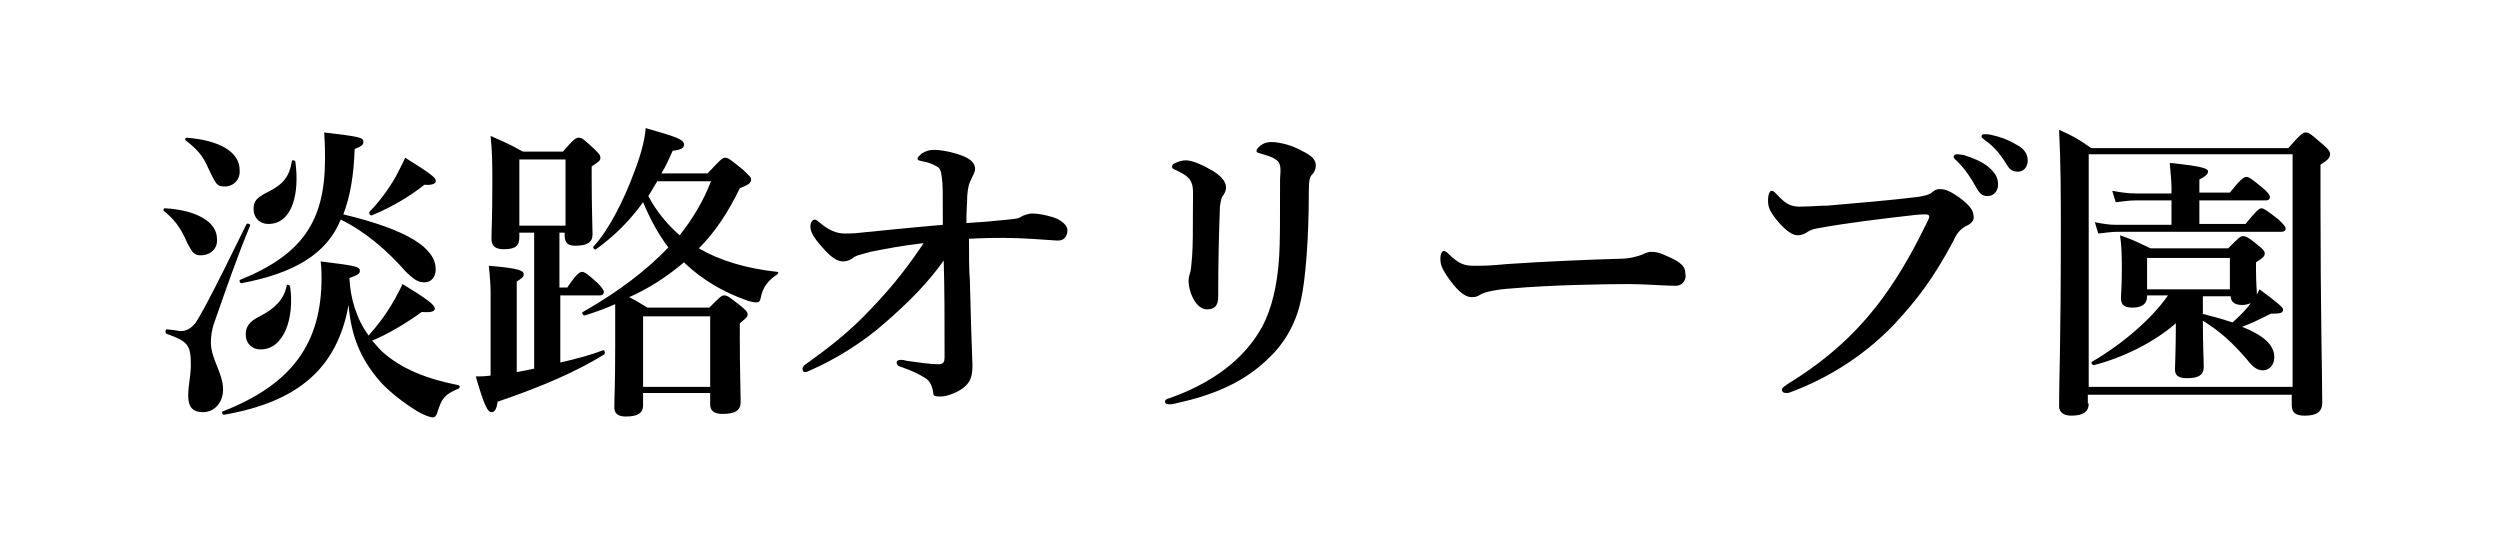
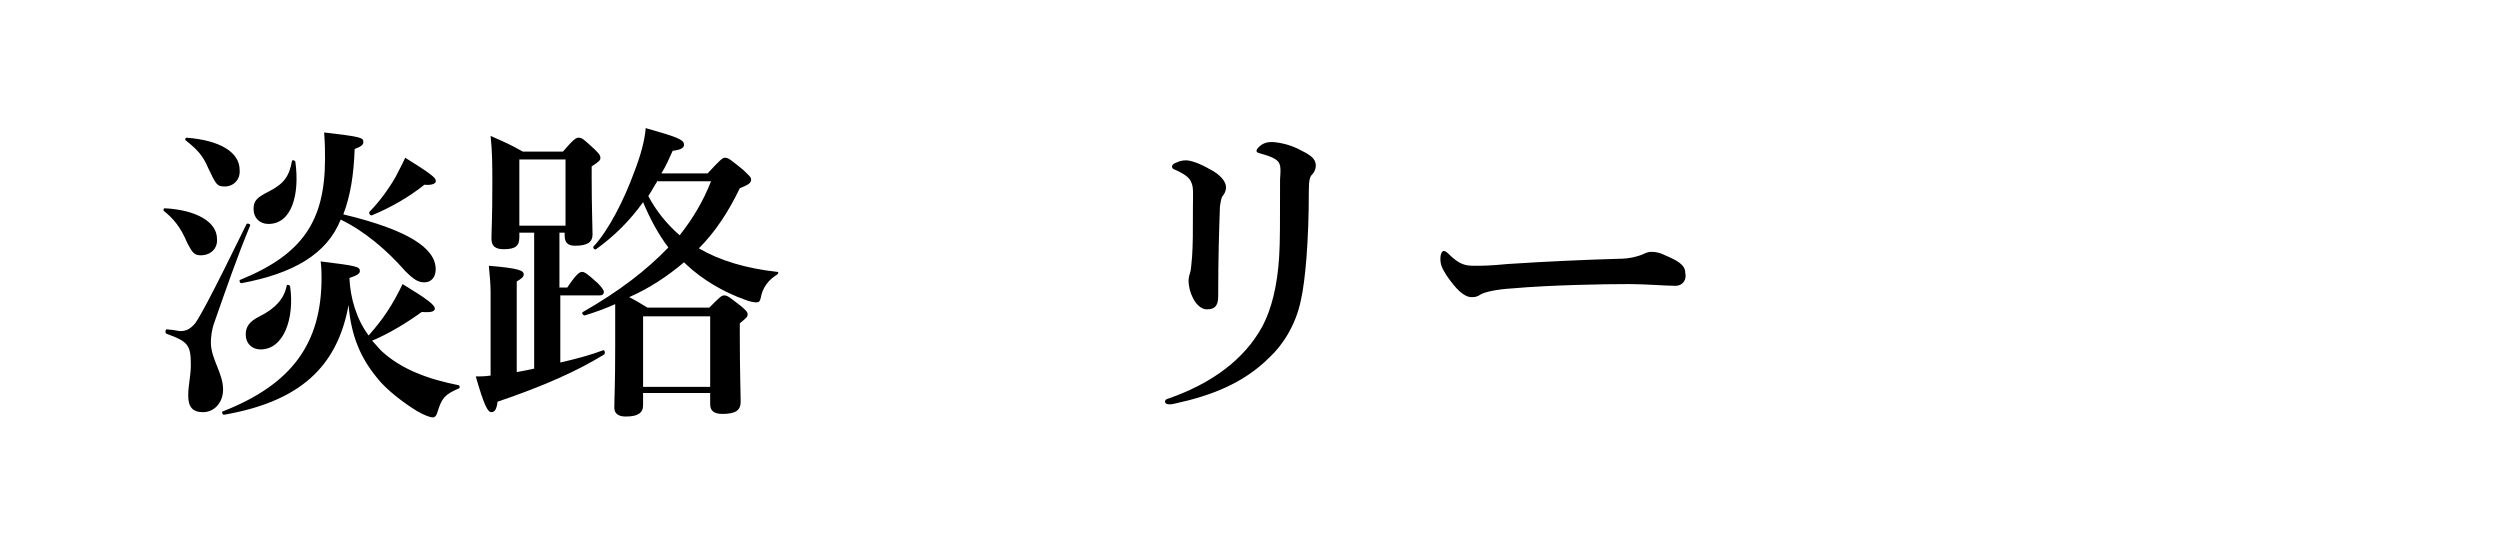
<svg xmlns="http://www.w3.org/2000/svg" version="1.1" id="レイヤー_1" x="0px" y="0px" viewBox="0 0 286.9 64.1" style="enable-background:new 0 0 286.9 64.1;" xml:space="preserve">
  <g>
    <path d="M23,29.3c-0.8,0-1-0.5-1.5-1.4c-0.8-1.9-1.6-2.8-2.7-3.7c-0.1-0.1,0-0.3,0.1-0.3c3.7,0.2,6,1.6,6,3.5   C25,28.4,24.3,29.3,23,29.3z M24.6,37c-0.3,0.8-0.4,1.7-0.4,2.3c0,1.9,1.4,3.5,1.4,5.4c0,1.5-1,2.6-2.3,2.6c-1.2,0-1.7-0.6-1.7-1.9   c0-1.2,0.3-2.3,0.3-3.5c0-2.3-0.3-2.7-2.8-3.6c-0.2-0.1-0.1-0.6,0.1-0.5c1.1,0.1,1.3,0.2,1.5,0.2c0.7,0,1.2-0.3,1.7-0.9   c0.5-0.7,1.7-2.8,5.9-11.4c0.1-0.1,0.5,0,0.4,0.2C27.2,29.5,25.9,33.3,24.6,37z M25.8,21.4c-0.9,0-1-0.2-1.9-2.1   c-0.6-1.4-1.2-2.1-2.6-3.2c-0.1-0.1,0-0.3,0.1-0.3c3.9,0.3,6.1,1.7,6.1,3.7C27.6,20.6,26.8,21.4,25.8,21.4z M25.7,47.6   c-0.2,0-0.3-0.4-0.1-0.4c7.9-3.1,11.3-7.8,11.3-15.3c0-0.4,0-1.1-0.1-1.9c4.1,0.5,4.5,0.6,4.5,1.1c0,0.3-0.3,0.5-1.2,0.8   c0.1,2.3,0.8,4.7,2.2,6.6c1.7-1.9,2.8-3.6,3.9-5.9c2.8,1.7,3.7,2.4,3.7,2.8c0,0.3-0.3,0.5-1.5,0.4c-1.8,1.3-3.8,2.5-5.7,3.3   c0.4,0.4,0.7,0.8,1.1,1.2c2.3,2.1,5.3,3.2,8.8,3.9c0.2,0,0.2,0.4,0,0.4c-1.6,0.7-1.9,1.1-2.4,2.7c-0.1,0.4-0.3,0.6-0.5,0.6   c-0.4,0-1.1-0.3-1.8-0.7c-1.5-0.9-3.6-2.5-4.6-3.8c-1.9-2.3-3-4.8-3.3-8.4C38.7,42.2,34.3,46.1,25.7,47.6z M27.7,32.5   c-0.2,0-0.3-0.4-0.1-0.4c7.1-2.9,9.7-6.7,9.7-13.9c0-0.9,0-1.5-0.1-3c4.3,0.5,4.5,0.6,4.5,1.1c0,0.3-0.2,0.5-1,0.8   c-0.1,3-0.5,5.4-1.3,7.5c7.5,1.8,10.6,3.9,10.6,6.3c0,0.9-0.5,1.5-1.3,1.5c-0.7,0-1.2-0.3-2.2-1.3c-2.1-2.4-4.7-4.6-7.4-5.9   C37.5,29.2,33.6,31.4,27.7,32.5z M29.9,40.1c-1,0-1.7-0.7-1.7-1.7c0-0.9,0.4-1.5,1.6-2.1c1.8-0.9,2.8-2,3.1-3.5   c0-0.2,0.4-0.1,0.4,0.1C33.8,36.5,32.6,40.1,29.9,40.1z M30.8,25.7c-1,0-1.7-0.7-1.7-1.7c0-0.9,0.3-1.3,1.7-2   c1.8-0.9,2.4-1.8,2.7-3.5c0-0.2,0.4-0.1,0.4,0.1C34.4,22.3,33.5,25.7,30.8,25.7z M48.7,21.2c-1.6,1.3-3.8,2.6-6,3.5   c-0.2,0.1-0.4-0.2-0.3-0.4c1.1-1.1,2.2-2.6,3-4c0.4-0.8,0.8-1.5,1.1-2.2c2.9,1.8,3.5,2.3,3.5,2.6C50.1,21,49.7,21.3,48.7,21.2z" />
    <path d="M64.3,33h0.8c1-1.5,1.4-1.8,1.7-1.8c0.3,0,0.7,0.3,1.8,1.3c0.4,0.4,0.7,0.8,0.7,1s-0.1,0.4-0.5,0.4h-4.5v7.7   c1.8-0.4,3.6-0.9,4.9-1.4c0.2-0.1,0.3,0.4,0.1,0.5c-3.1,1.9-6.9,3.6-12.2,5.4c-0.1,0.8-0.3,1.2-0.7,1.2c-0.4,0-0.8-0.6-1.8-4.1   c0.5,0,1,0,1.7-0.1v-9.6c0-0.9-0.1-1.9-0.2-3c3.7,0.3,4,0.6,4,1c0,0.3-0.3,0.5-0.8,0.8v10.4c0.6-0.1,1.6-0.3,2-0.4V26.7h-1.7v0.5   c0,1-0.4,1.4-1.8,1.4c-1,0-1.4-0.4-1.4-1.2c0-1,0.1-2.2,0.1-6.4c0-1.8,0-3.6-0.2-5.4c1.8,0.8,2.1,0.9,3.7,1.8h4.6   c1.2-1.4,1.5-1.6,1.8-1.6c0.4,0,0.6,0.2,1.8,1.3c0.5,0.5,0.7,0.7,0.7,1c0,0.3-0.1,0.4-1,1v1.3c0,3.4,0.1,5.7,0.1,6.5   c0,0.9-0.6,1.3-2,1.3c-0.9,0-1.2-0.4-1.2-1.2v-0.3h-0.6V33z M64.9,18.3h-5.3v7.6h5.3V18.3z M70.6,34.9c-1.1,0.5-2.2,0.9-3.5,1.3   c-0.2,0-0.4-0.3-0.2-0.4c4.2-2.4,7.3-4.8,9.8-7.4c-1.2-1.6-2.1-3.3-2.9-5.2c-1.5,2.1-3.3,3.9-5.4,5.4c-0.1,0.1-0.4-0.1-0.3-0.3   c1.7-1.8,3.5-5.3,4.7-8.6c0.7-1.8,1.2-3.6,1.3-5c3.5,1,4.4,1.3,4.4,1.9c0,0.4-0.4,0.6-1.3,0.7c-0.4,0.9-0.8,1.8-1.3,2.6h5.3   c1.4-1.5,1.7-1.8,2-1.8c0.4,0,0.6,0.2,2.1,1.4c0.6,0.6,0.9,0.8,0.9,1.1c0,0.4-0.3,0.6-1.3,1c-1.3,2.7-2.8,5-4.7,6.9   c2.4,1.4,5.4,2.3,9,2.7c0.2,0,0.1,0.2,0,0.3c-1,0.6-1.7,1.5-1.9,2.7c-0.1,0.4-0.2,0.5-0.5,0.5s-0.8-0.1-1.3-0.3   c-2.5-0.9-4.9-2.3-6.8-4.1l-0.2-0.2c-1.9,1.6-4,3-6.3,4c0.8,0.4,1.1,0.6,2.1,1.2h7.1c1.2-1.2,1.4-1.4,1.7-1.4   c0.4,0,0.6,0.2,1.9,1.2c0.6,0.5,0.8,0.7,0.8,1c0,0.3-0.3,0.5-0.9,1v1.5c0,3.9,0.1,6.7,0.1,7.5c0,1-0.6,1.4-2.1,1.4   c-1,0-1.4-0.4-1.4-1.1v-1.3h-7.7v1.4c0,0.9-0.6,1.3-2,1.3c-0.9,0-1.3-0.4-1.3-1c0-1.2,0.1-2.4,0.1-7.2V34.9z M81.5,36.3h-7.7v8.1   h7.7V36.3z M75.5,20.7c-0.4,0.6-0.7,1.2-1.1,1.8c0.9,1.7,2.1,3.2,3.6,4.5c1.5-1.9,2.7-3.9,3.6-6.2H75.5z" />
-     <path d="M117.3,24.8c0.2-0.1,0.8-0.3,1.1-0.3c0.9,0,2.2,0.3,2.9,0.6c0.8,0.4,1.2,0.9,1.2,1.3c0,0.7-0.4,1.2-1,1.2   c-0.1,0-0.2,0-0.3,0c-1.7-0.1-3.7-0.3-6.1-0.3c-1,0-1.9,0-3.9,0.1c0,1.6,0,3.5,0.1,4.7c0.1,4.1,0.2,7.4,0.3,9.8   c0,1.4-0.3,1.9-0.8,2.4c-0.6,0.6-2,1.2-2.8,1.2c-0.6,0-0.9,0-0.9-0.4c-0.1-0.8-0.4-1.4-0.9-1.7c-0.8-0.5-1.4-0.8-2.8-1.3   c-0.4-0.1-0.5-0.3-0.5-0.5c0-0.2,0.2-0.3,0.5-0.3c0.1,0,0.3,0,0.6,0.1c1.5,0.2,2.7,0.4,3.7,0.4c0.6,0,0.7-0.3,0.7-0.8   c0-4.7,0-7.7-0.1-11.1c-1.7,2.4-3.8,4.6-6.8,7.2c-2.6,2.3-5.8,4.2-8.3,5.3c-0.4,0.2-0.6,0.3-0.8,0.3c-0.3,0-0.3-0.3-0.3-0.4   c0-0.2,0.2-0.4,0.5-0.6c2.1-1.5,4.8-3.5,7.4-6.3c2.6-2.7,4.4-5.1,6-7.5c-2.6,0.3-4.6,0.7-6.1,1c-1,0.3-1.7,0.4-2,0.7   c-0.3,0.2-0.6,0.4-1.2,0.4c-0.6,0-1.4-0.5-2.4-1.7C93.4,27.3,93,26.6,93,26c0-0.4,0.2-0.8,0.5-0.8c0.1,0,0.3,0.1,0.5,0.3   c1.1,0.9,1.9,1.3,3,1.3c0.4,0,1,0,1.8-0.1c2.1-0.2,4.8-0.5,9.4-0.9c0-3.7,0-4.7-0.1-5.3c-0.1-0.9-0.2-1.2-0.6-1.4   c-0.5-0.3-1.1-0.5-1.7-0.6c-0.4-0.1-0.5-0.1-0.5-0.3c0-0.2,0.3-0.4,0.5-0.6c0.5-0.3,0.9-0.4,1.4-0.4c0.9,0,2.3,0.3,3.3,0.7   c1,0.4,1.4,0.9,1.4,1.5c0,0.4-0.3,0.8-0.5,1.3c-0.1,0.2-0.3,0.5-0.4,1.8c0,0.7-0.1,1.7-0.1,3.1c1.7-0.1,2.9-0.2,4.8-0.4   C116.6,25.1,116.9,25.1,117.3,24.8z" />
    <path d="M146.4,18.3c-0.6-0.4-1.2-0.5-1.8-0.7c-0.3-0.1-0.4-0.1-0.4-0.3c0-0.2,0.3-0.5,0.6-0.7c0.3-0.2,0.7-0.3,1.1-0.3   c0.6,0,1.9,0.2,3.1,0.8s2,1,2,1.9c0,0.3-0.1,0.7-0.4,1c-0.3,0.3-0.4,0.7-0.4,2c0,5.6-0.4,10.2-0.9,12.4c-0.6,3-2.2,5.3-3.6,6.6   c-3,3-6.7,4.4-10.8,5.3c-0.4,0.1-0.5,0.1-0.7,0.1c-0.3,0-0.5-0.1-0.5-0.3c0-0.2,0.1-0.3,0.5-0.4c4.8-1.7,8.6-4.4,10.7-8.3   c1-1.9,1.7-4.6,1.9-8c0.1-1.5,0.1-4,0.1-8.8C147,19.2,147,18.7,146.4,18.3z M136.7,20.9c-0.2-0.5-0.7-0.9-1.8-1.4   c-0.3-0.1-0.4-0.2-0.4-0.4c0-0.1,0.1-0.3,0.4-0.4c0.4-0.2,0.8-0.3,1.2-0.3c0.5,0,1.5,0.3,2.7,1c1.2,0.6,1.9,1.4,1.9,2.1   c0,0.4-0.2,0.8-0.4,1c-0.1,0.1-0.2,0.5-0.3,1.2c-0.1,2.8-0.2,5.9-0.2,10.3c0,1.1-0.4,1.5-1.3,1.5c-0.6,0-1.2-0.5-1.6-1.3   c-0.3-0.6-0.5-1.3-0.5-2c0-0.3,0.1-0.7,0.2-1c0.1-0.3,0.1-0.8,0.2-1.7c0.1-1.4,0.1-2.8,0.1-5.7C136.9,22.3,137,21.5,136.7,20.9z" />
    <path d="M192.3,32.8c-1.1,0-3.6-0.2-5.3-0.2c-2.8,0-9,0.1-13.5,0.5c-1.7,0.1-3.1,0.4-3.6,0.7c-0.3,0.2-0.5,0.3-1,0.3   c-0.9,0-1.8-0.9-2.9-2.5c-0.5-0.8-0.7-1.2-0.7-1.9c0-0.6,0.2-0.9,0.4-0.9c0.1,0,0.3,0.1,0.5,0.3c1.3,1.3,2,1.4,3,1.4   c1,0,1.7,0,3.8-0.2c4.5-0.3,9.2-0.5,12.7-0.6c1.4,0,2.3-0.3,2.8-0.5c0.4-0.2,0.7-0.3,1-0.3c0.5,0,1,0.1,1.6,0.4   c1.4,0.6,2.3,1.1,2.3,2C193.6,32.1,193.1,32.8,192.3,32.8z" />
-     <path d="M208.6,26.2c-0.7,0.1-1,0.3-1.3,0.5s-0.7,0.3-1,0.3c-0.6,0-1.3-0.5-2.2-1.5c-1-1.2-1.2-1.7-1.2-2.5c0-0.7,0.2-1.1,0.4-1.1   c0.2,0,0.3,0.1,0.6,0.4c1.1,1.2,1.7,1.5,3.1,1.4c0.9,0,1.8-0.1,2.7-0.1c3.5-0.3,7.1-0.6,10.4-1c0.6-0.1,1.2-0.2,1.6-0.5   c0.3-0.3,0.6-0.4,0.9-0.4c0.7,0,1.3,0.3,2.3,1c1.3,1,1.6,1.5,1.6,2.3c0,0.3-0.3,0.7-0.8,0.9c-0.8,0.4-1.2,1-1.5,1.7   c-2.4,4.5-4.3,6.9-6.8,9.6c-3.9,4.1-8.4,6.5-11.9,7.8c-0.2,0.1-0.4,0.1-0.5,0.1c-0.3,0-0.5-0.1-0.5-0.4c0-0.2,0.2-0.3,0.6-0.6   c4.4-2.7,7.5-5.5,10.2-8.9c2.1-2.7,3.9-5.7,5.6-9.2c0.3-0.6,0.5-0.9,0.5-1.2c0-0.1-0.2-0.2-0.4-0.2c-0.2,0-0.7,0-1.5,0.1   C216,25.1,211.8,25.6,208.6,26.2z M228,19c1,0.8,1.3,1.4,1.3,2.2c0,0.6-0.4,1.3-1.2,1.3c-0.4,0-0.8-0.1-1.2-0.8   c-0.8-1.4-1.3-2.2-2.3-3.2c-0.1-0.1-0.4-0.3-0.4-0.5c0-0.2,0.2-0.3,0.4-0.3c0.3,0,0.7,0.1,0.8,0.1C226.6,18.2,227.3,18.5,228,19z    M231.4,16.6c0.8,0.4,1.3,1,1.3,1.8s-0.5,1.3-1.1,1.3c-0.5,0-0.9-0.1-1.3-0.8c-0.8-1.3-1.5-2.1-2.5-2.8c-0.1-0.1-0.4-0.3-0.4-0.4   c0-0.2,0.1-0.3,0.3-0.3c0.2,0,0.6,0,0.9,0.1C229.5,15.7,230.4,16,231.4,16.6z" />
-     <path d="M239.7,46.3c0,1-0.7,1.4-2,1.4c-0.9,0-1.4-0.4-1.4-1.1c0-3.3,0.2-6.7,0.2-20.1c0-3.9,0-7.7-0.2-11.6c1.8,0.8,2.1,1,3.7,2.1   h22.6c1.4-1.6,1.7-1.8,2-1.8c0.4,0,0.6,0.2,2,1.4c0.6,0.5,0.8,0.8,0.8,1.1c0,0.4-0.3,0.7-1.1,1.2v4.5c0,11.9,0.2,20.1,0.2,22.8   c0,1.1-0.7,1.5-2,1.5c-1,0-1.5-0.3-1.5-1.2v-1.2h-23.4V46.3z M263.1,17.7h-23.4v26.7h23.4V17.7z M259,33.8c0.1-0.2,0.2-0.4,0.3-0.6   c2.3,1.7,2.7,2.1,2.7,2.3c0,0.4-0.2,0.5-1.4,0.5c-1.4,0.7-2.2,1.1-3.3,1.5c2.5,1,3.7,2.1,3.7,3.5c0,0.9-0.6,1.5-1.3,1.5   c-0.6,0-1.1-0.3-1.8-1.2c-1.9-2.2-3.2-3.3-5.1-4.5c0,2.9,0.1,4.4,0.1,5.3c0,1-0.7,1.3-1.9,1.3c-1,0-1.4-0.3-1.4-1   c0-0.3,0.1-2.4,0.1-5.3c-2.4,2.1-5.9,3.9-9.4,4.8c-0.2,0-0.4-0.3-0.2-0.4c3.6-2.1,6.9-5,8.7-7.6h-2.4v0.1c0,0.9-0.6,1.3-1.7,1.3   c-0.9,0-1.3-0.3-1.3-1.1c0-0.5,0.1-1.3,0.1-3.2c0-1.3,0-2.6-0.2-4c1.7,0.6,2,0.8,3.5,1.5h8.9c1.2-1.2,1.4-1.4,1.7-1.4   c0.4,0,0.7,0.2,1.8,1.1c0.5,0.4,0.7,0.6,0.7,0.9c0,0.3-0.2,0.5-1,1V31c0,1.4,0.1,2.4,0.1,2.7V33.8z M252.6,25.7h5.1   c1.2-1.5,1.6-1.8,1.8-1.8c0.3,0,0.7,0.3,2,1.3c0.5,0.5,0.8,0.8,0.8,1s-0.1,0.4-0.5,0.4h-18.8c-0.6,0-1.3,0.1-2.2,0.2l-0.4-1.3   c1,0.2,1.7,0.3,2.4,0.3h6.4V23h-4.1c-0.7,0-1.4,0.1-2.3,0.2l-0.4-1.3c1.1,0.2,1.9,0.3,2.7,0.3h4.1v-0.7c0-0.6-0.1-1.6-0.2-2.8   c4.1,0.4,4.4,0.7,4.4,1c0,0.3-0.4,0.6-1,0.9v1.5h3.5c1.2-1.5,1.6-1.8,1.9-1.8c0.3,0,0.7,0.3,1.9,1.3c0.5,0.4,0.8,0.8,0.8,1   s-0.1,0.4-0.5,0.4h-7.6V25.7z M255.9,29.6h-9.5v3.6h9.5V29.6z M252.7,36c1.2,0.3,2.3,0.6,3.5,1c0.8-0.7,1.5-1.4,2.1-2.2   c-0.3,0.1-0.6,0.2-1,0.2c-0.9,0-1.3-0.4-1.3-1h-3.2V36z" />
  </g>
</svg>